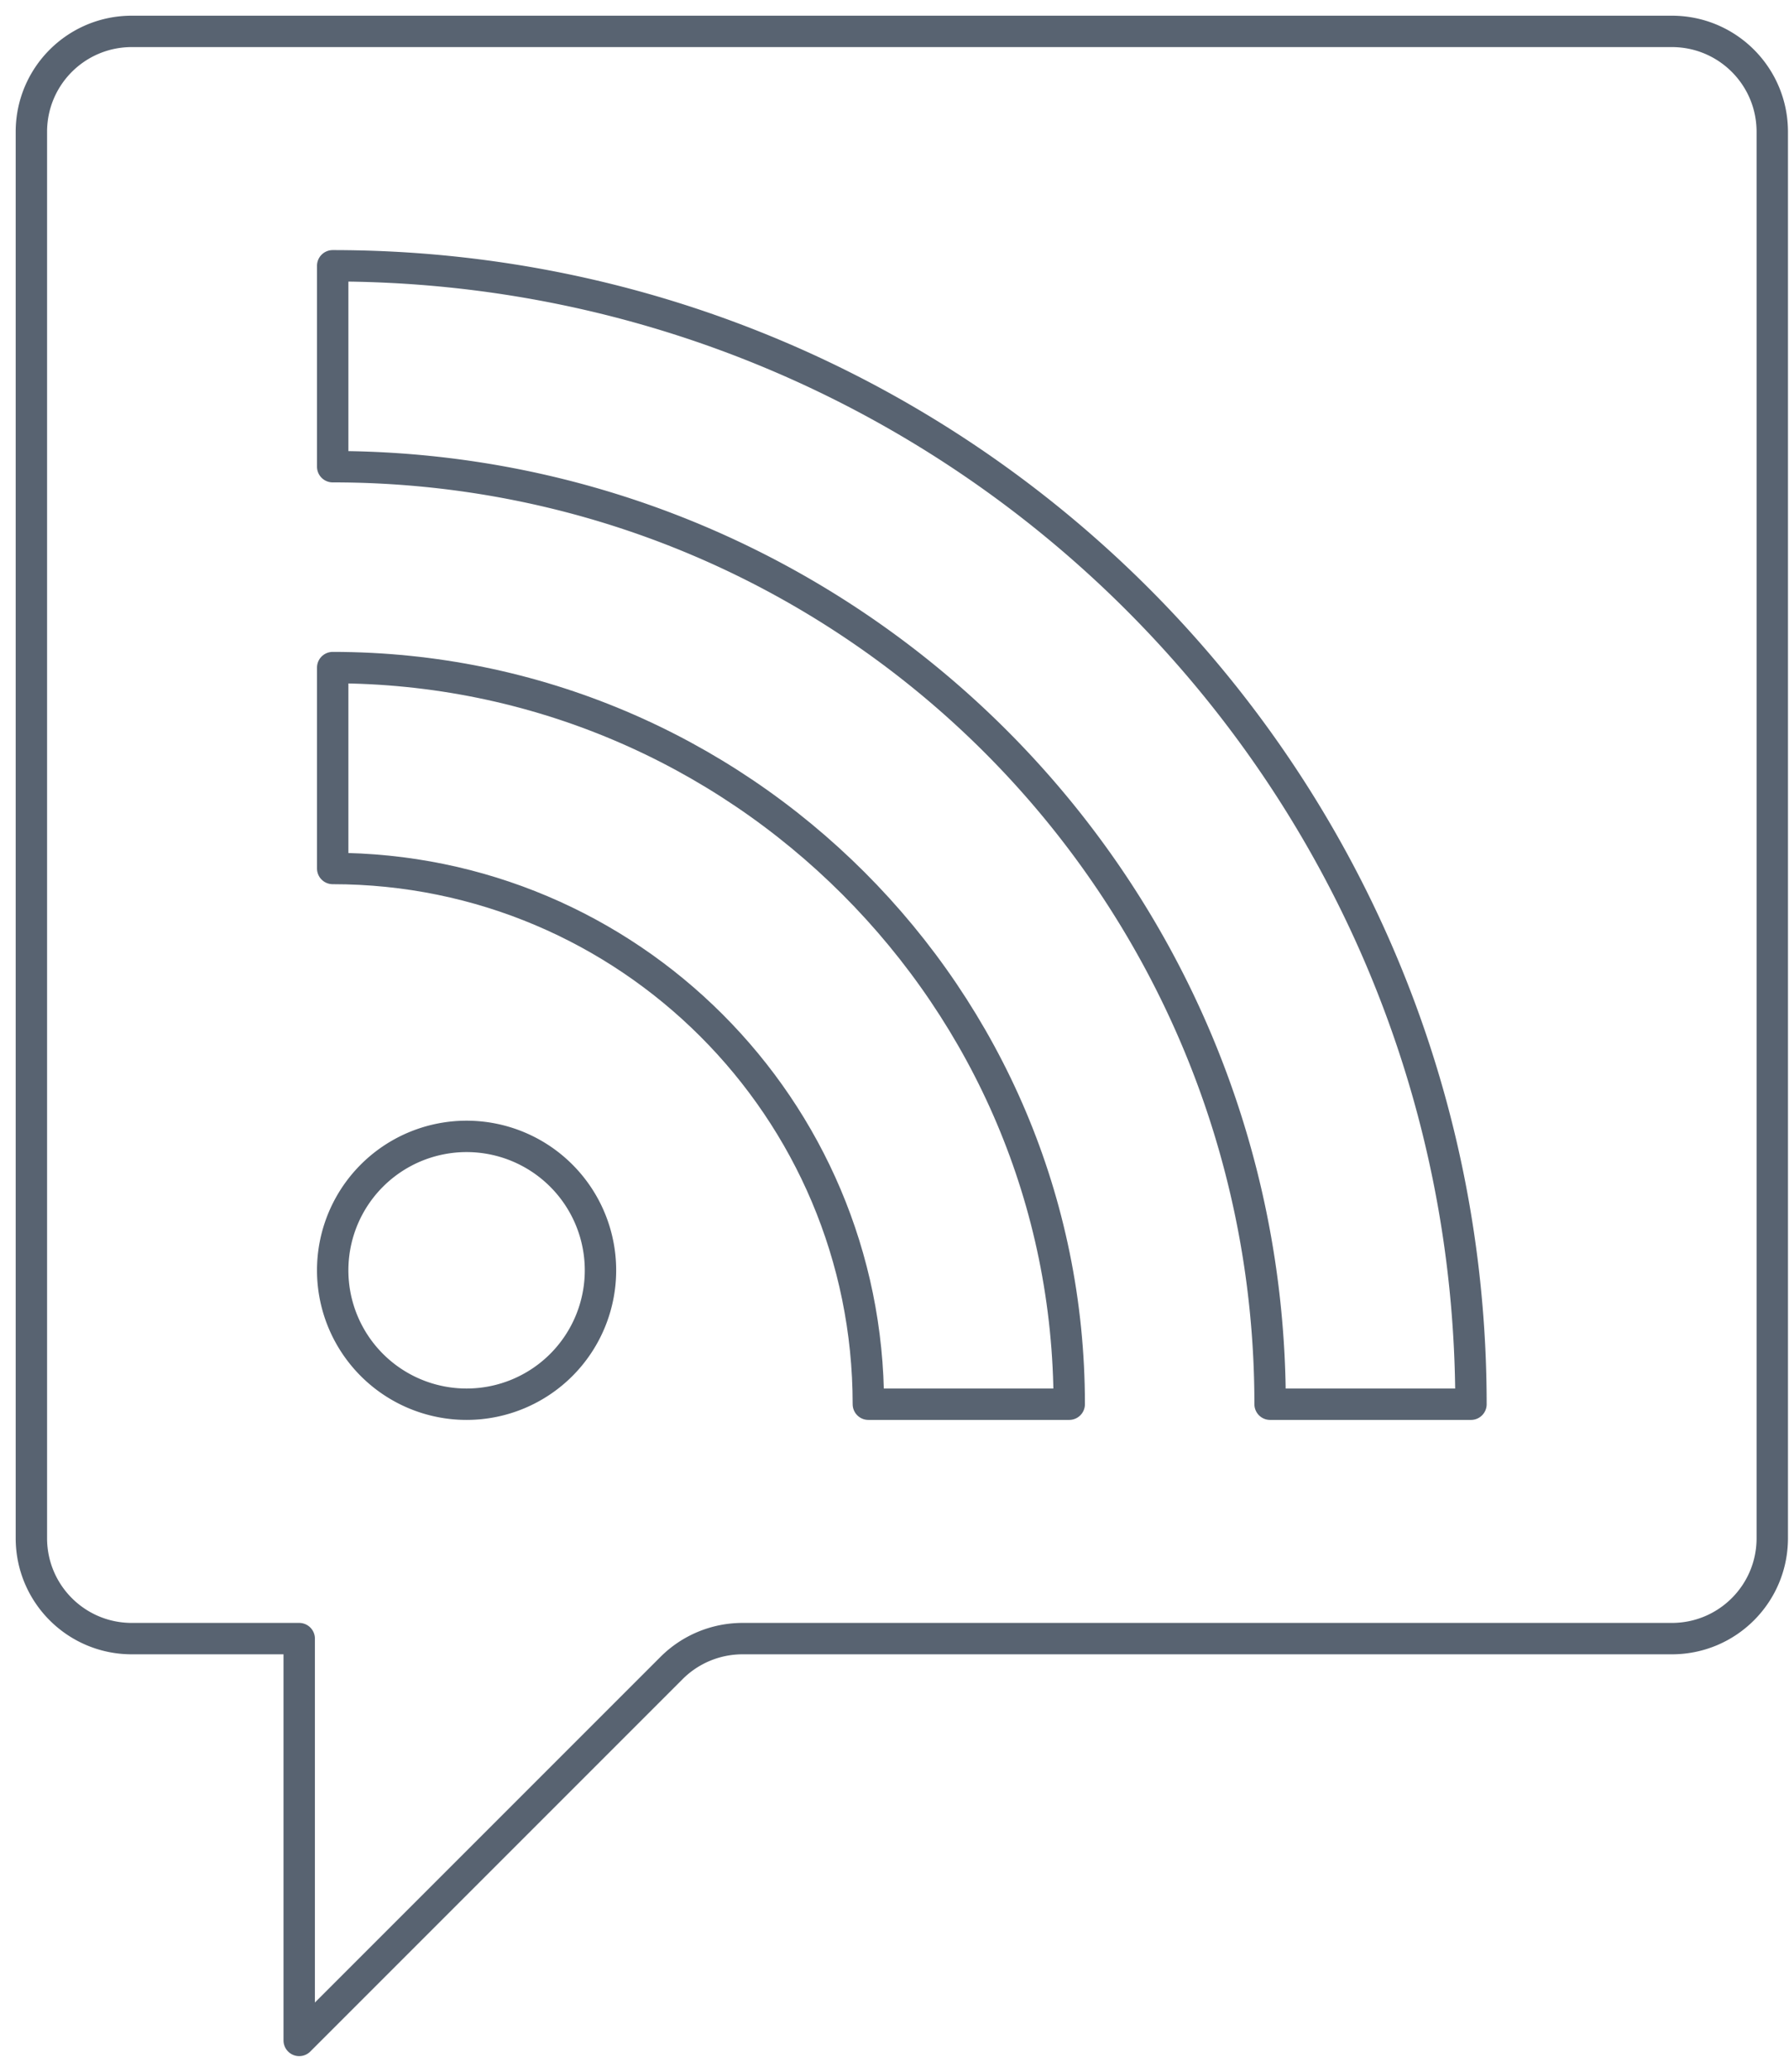
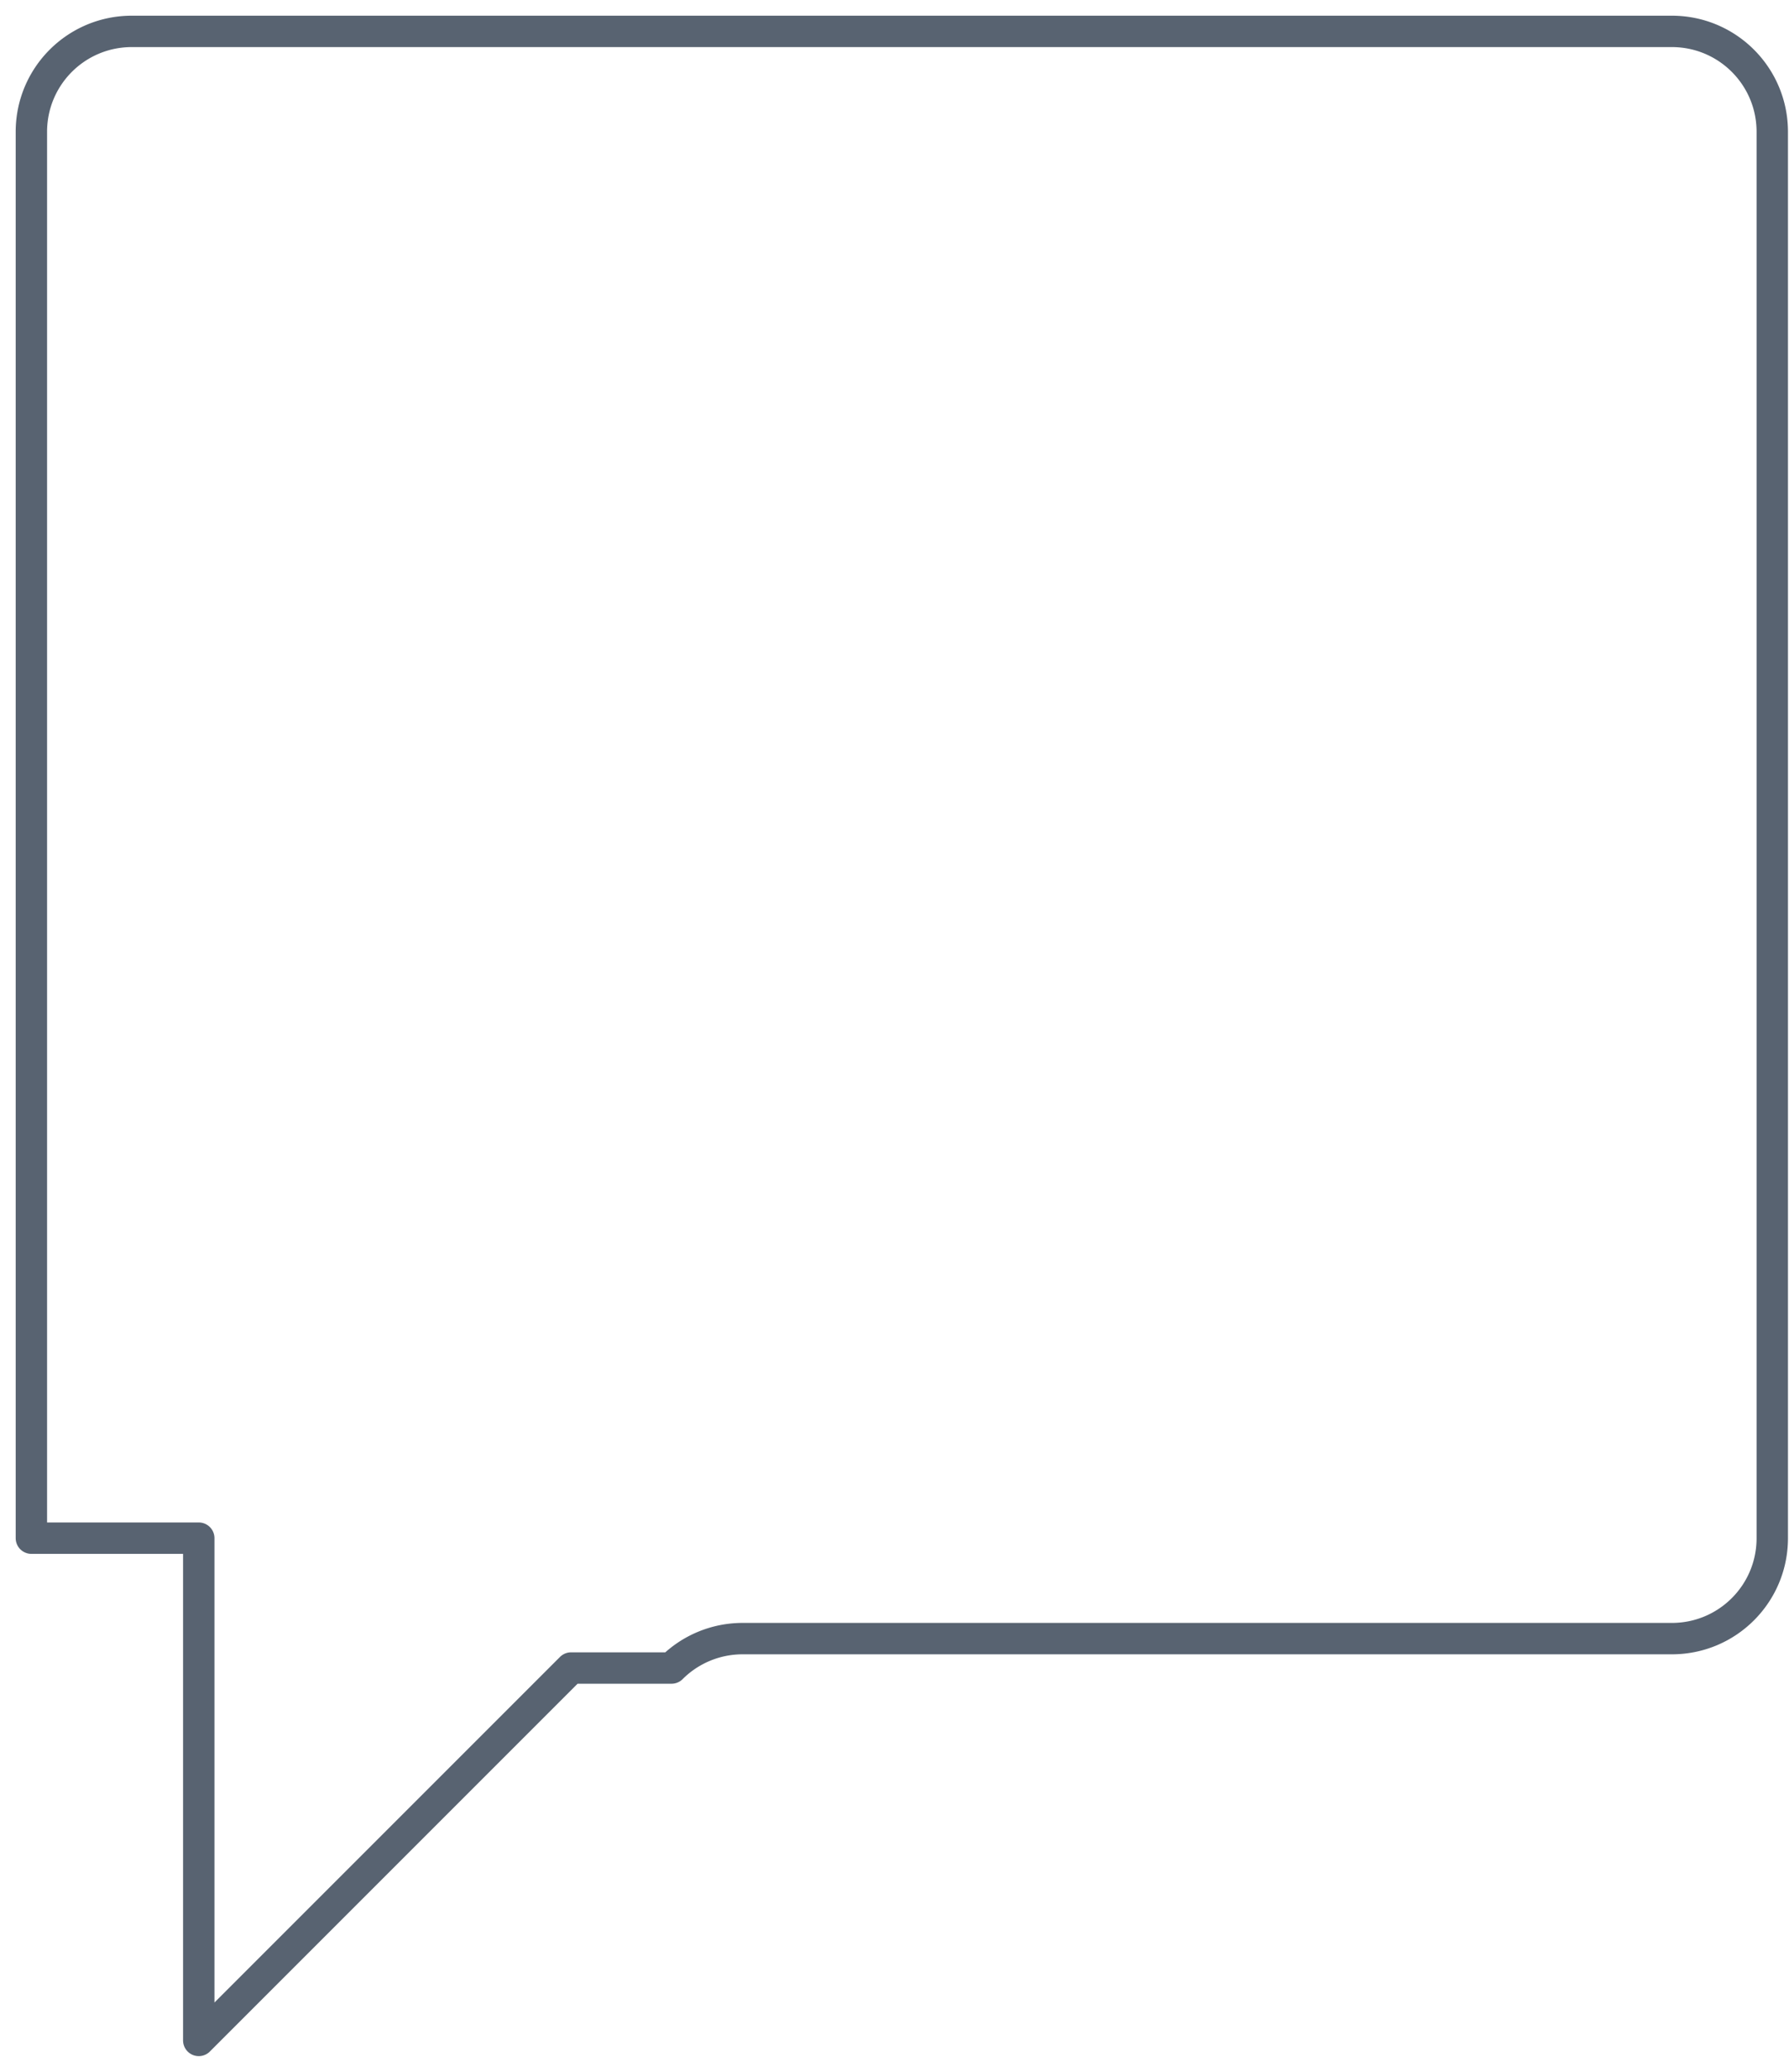
<svg xmlns="http://www.w3.org/2000/svg" width="57" height="66">
  <g transform="translate(1 1)" stroke="#112134" fill="none" fill-rule="evenodd" opacity=".7" stroke-linecap="round" stroke-linejoin="round">
-     <path d="M18.132 39.467a4.266 4.266 0 1 0-4.265 4.266 4.266 4.266 0 0 0 4.265-4.266zm27.735 4.266c0-20.029-16.238-36.266-36.267-36.266v6.4c16.494 0 29.867 13.371 29.867 29.866h6.4z" />
-     <path d="M26.667 43.733c0-9.426-7.642-17.066-17.067-17.066v-6.4c12.96 0 23.467 10.506 23.467 23.466h-6.4z" />
-     <path d="M20.396 52.137a3.2 3.2 0 0 1 2.263-.937h29.608c1.77 0 3.2-1.43 3.2-3.2V3.2c0-1.77-1.43-3.2-3.2-3.2H3.2C1.43 0 0 1.43 0 3.2V48c0 1.77 1.43 3.2 3.2 3.2h5.333V64l11.863-11.863z" />
+     <path d="M20.396 52.137a3.2 3.2 0 0 1 2.263-.937h29.608c1.77 0 3.2-1.43 3.2-3.2V3.2c0-1.77-1.43-3.2-3.2-3.2H3.2C1.43 0 0 1.43 0 3.2V48h5.333V64l11.863-11.863z" />
  </g>
</svg>